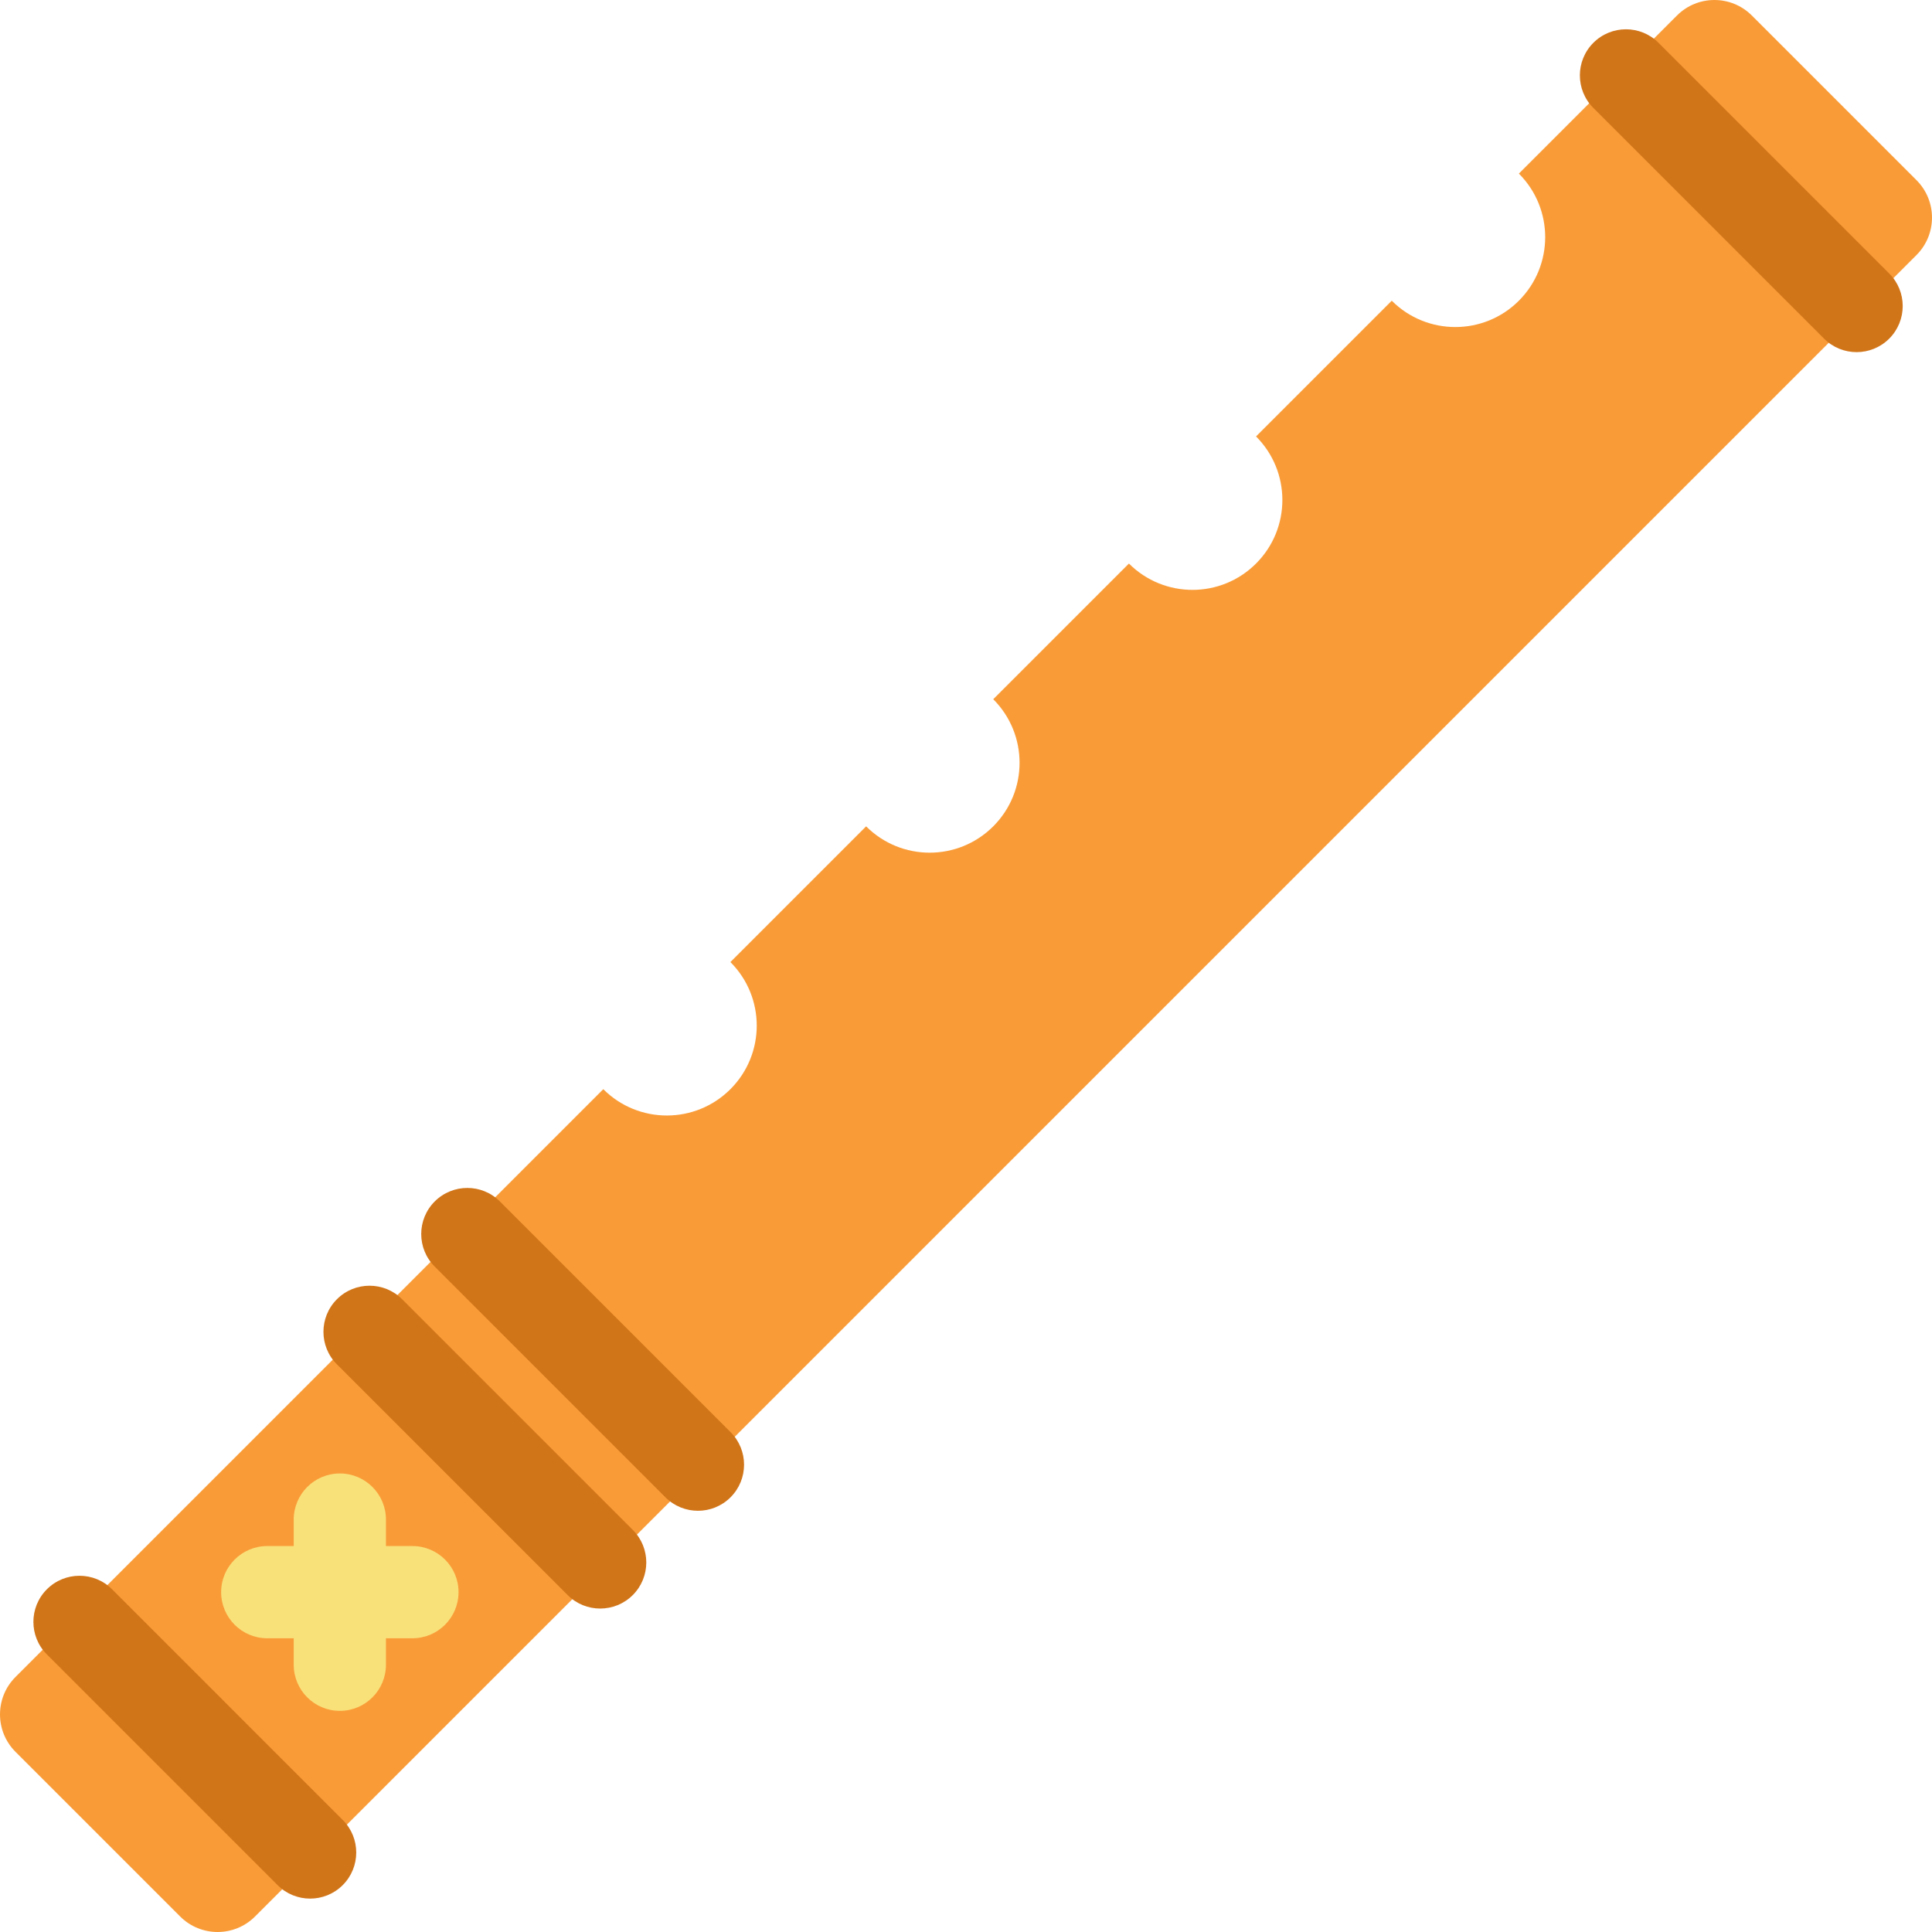
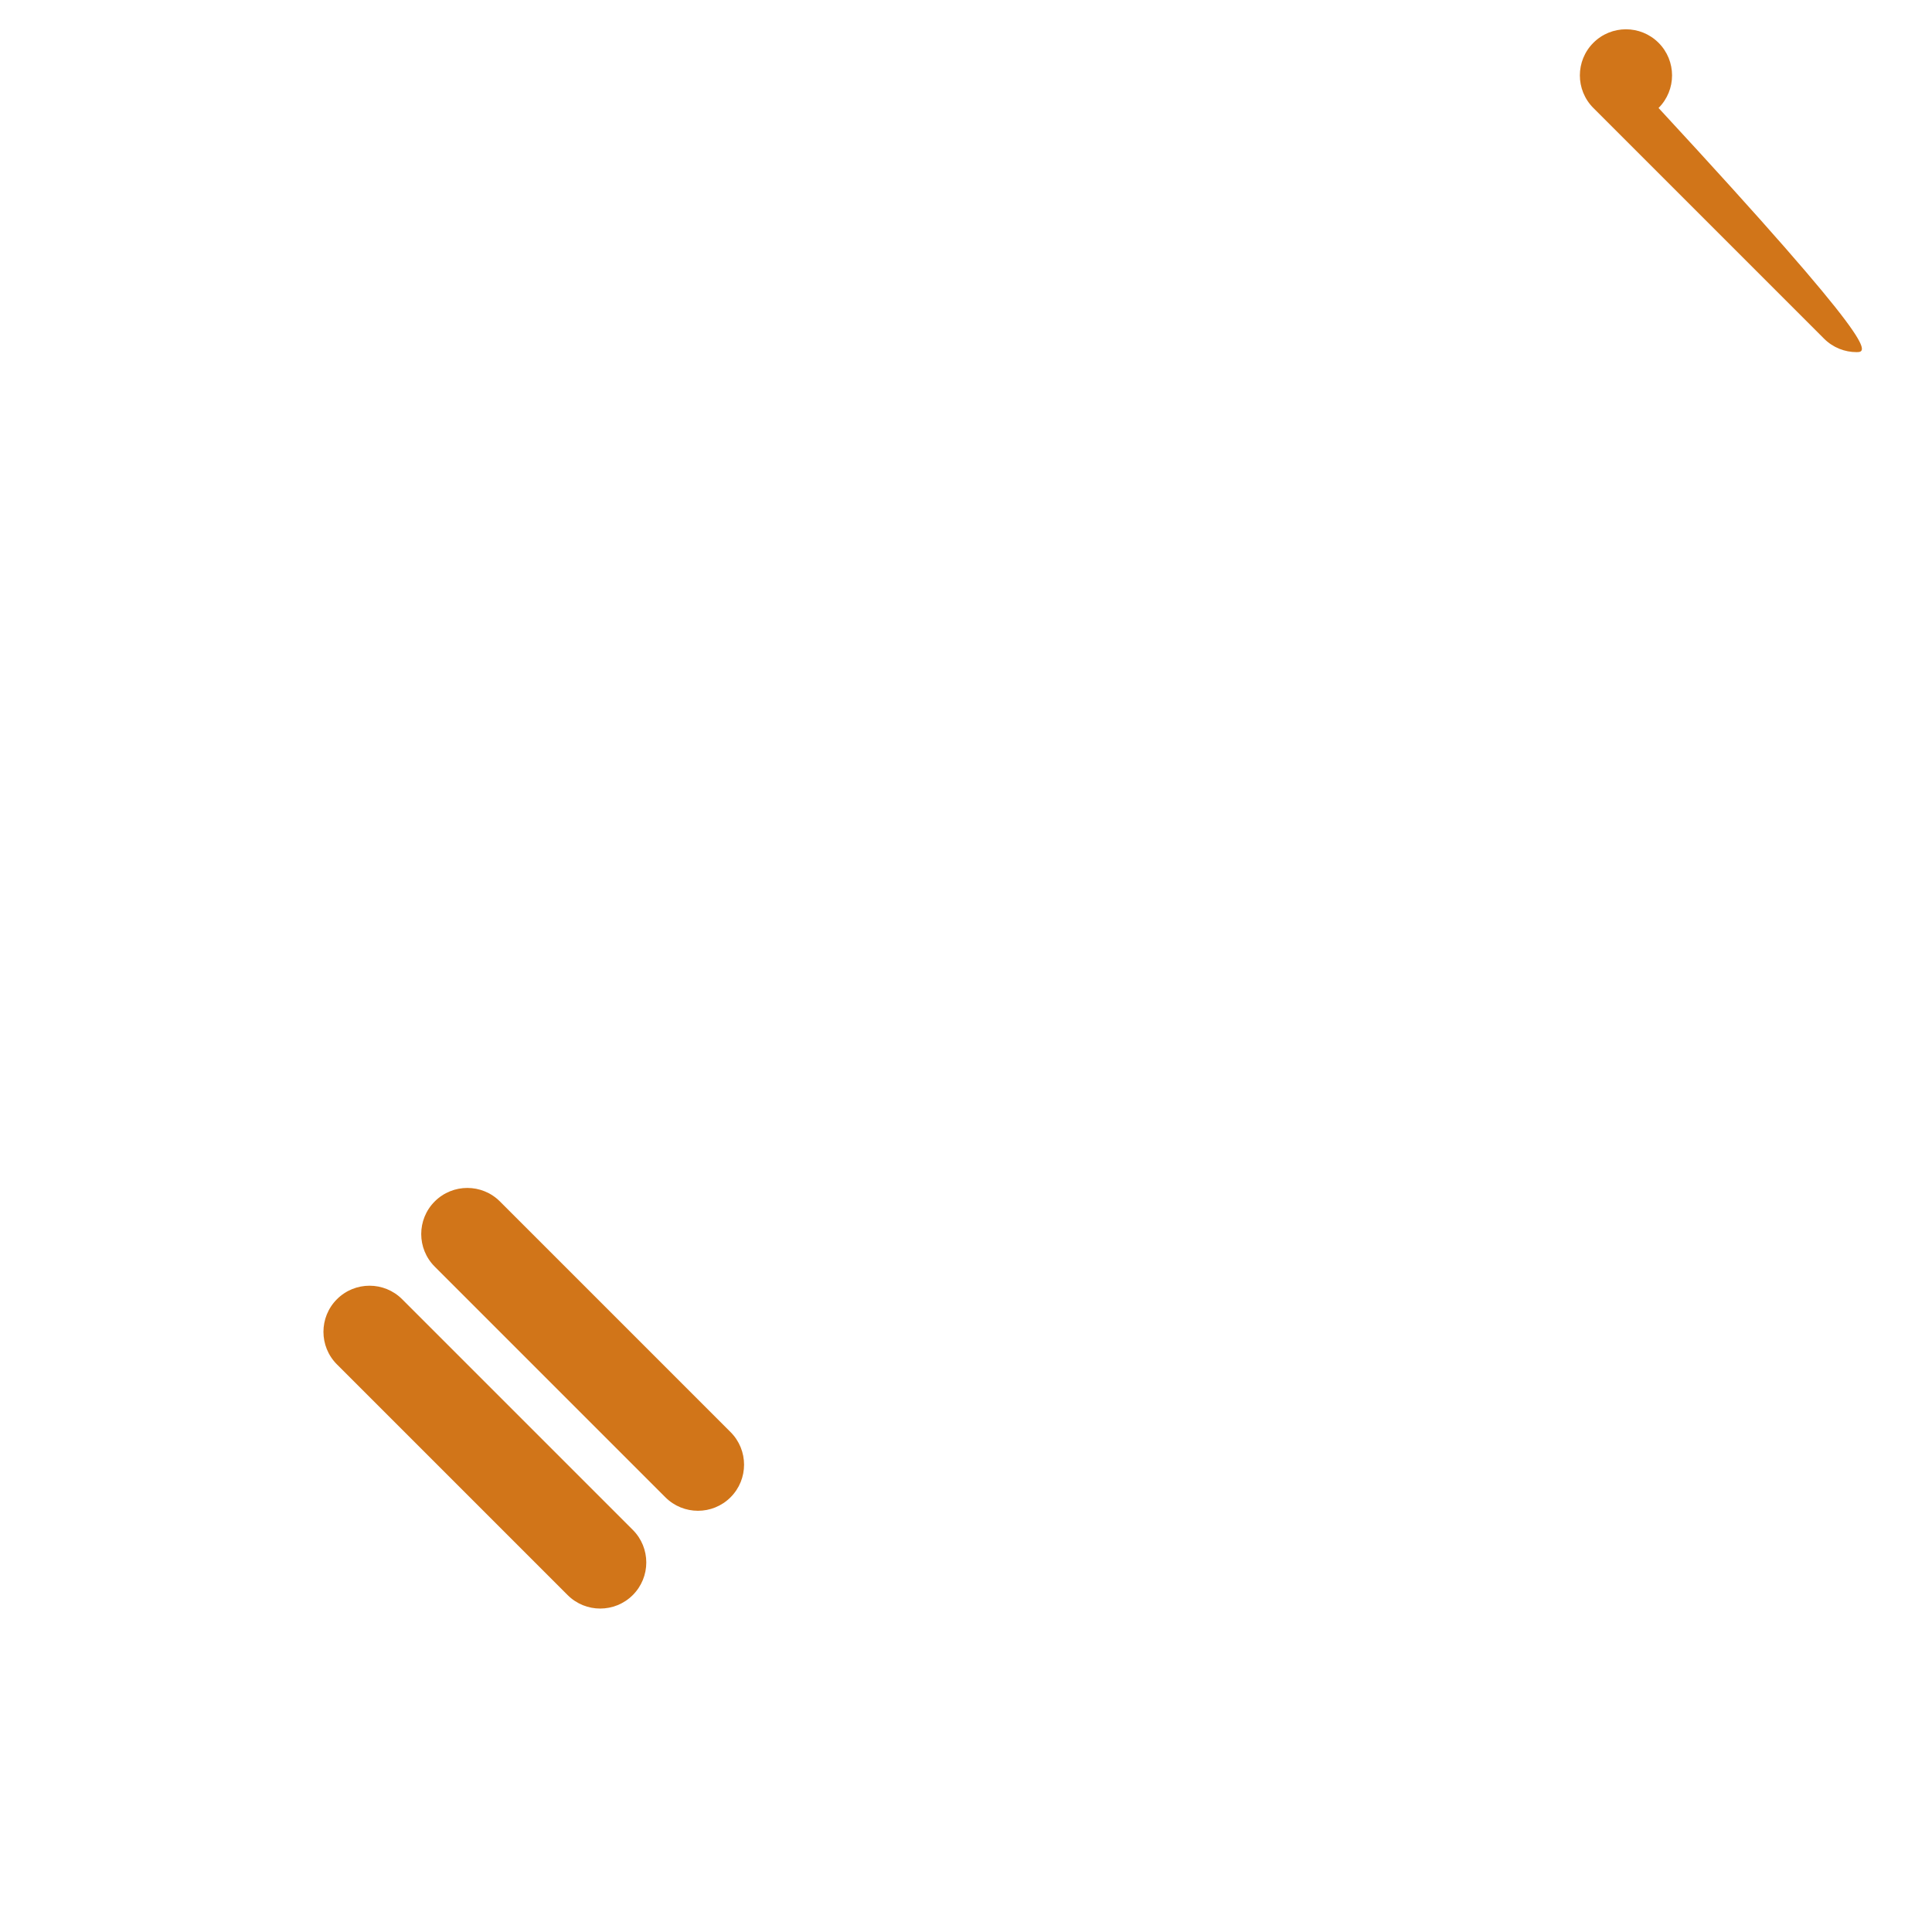
<svg xmlns="http://www.w3.org/2000/svg" height="800px" width="800px" version="1.1" id="Capa_1" viewBox="0 0 419.141 419.141" xml:space="preserve">
  <g>
-     <path style="fill:#F99C38;" d="M3.364,380.056l35.721,35.721c4.486,4.486,11.759,4.486,16.245,0L415.777,55.33   c4.486-4.486,4.486-11.759,0-16.245L380.056,3.364c-4.486-4.486-11.759-4.486-16.245,0l-34.297,34.297   c7.616,7.616,7.608,19.969,0,27.577c-7.616,7.616-19.962,7.616-27.577,0l-29.444,29.444c7.616,7.616,7.616,19.962,0,27.577   c-7.616,7.616-19.962,7.616-27.577,0l-29.437,29.437c7.616,7.616,7.616,19.962,0,27.577c-7.616,7.616-19.962,7.616-27.577,0   l-29.444,29.444c7.616,7.616,7.616,19.962,0,27.577s-19.962,7.616-27.577,0L3.364,363.812   C-1.121,368.298-1.121,375.571,3.364,380.056z" />
    <path style="fill:#D17519;" d="M151.422,327.759c-2.56,0-5.118-0.976-7.071-2.929l-50.039-50.04   c-3.905-3.905-3.905-10.237,0-14.142c3.908-3.905,10.238-3.905,14.143,0l50.039,50.04c3.905,3.905,3.905,10.237,0,14.142   C156.541,326.782,153.981,327.759,151.422,327.759z" />
-     <path style="fill:#D17519;" d="M402.787,76.395c-2.56,0-5.118-0.976-7.071-2.929l-50.04-50.04c-3.905-3.905-3.905-10.237,0-14.142   c3.906-3.905,10.236-3.905,14.143,0l50.04,50.04c3.905,3.905,3.905,10.237,0,14.142C407.905,75.418,405.346,76.395,402.787,76.395z   " />
+     <path style="fill:#D17519;" d="M402.787,76.395c-2.56,0-5.118-0.976-7.071-2.929l-50.04-50.04c-3.905-3.905-3.905-10.237,0-14.142   c3.906-3.905,10.236-3.905,14.143,0c3.905,3.905,3.905,10.237,0,14.142C407.905,75.418,405.346,76.395,402.787,76.395z   " />
    <path style="fill:#D17519;" d="M130.21,348.971c-2.56,0-5.118-0.976-7.071-2.929l-50.04-50.04c-3.905-3.905-3.905-10.237,0-14.142   c3.906-3.905,10.236-3.905,14.143,0l50.04,50.04c3.905,3.905,3.905,10.237,0,14.142C135.329,347.994,132.77,348.971,130.21,348.971   z" />
-     <path style="fill:#D17519;" d="M67.284,411.897c-2.56,0-5.118-0.976-7.071-2.929l-50.039-50.04c-3.905-3.905-3.905-10.237,0-14.142   c3.907-3.905,10.237-3.905,14.143,0l50.039,50.04c3.905,3.905,3.905,10.237,0,14.142C72.402,410.92,69.842,411.897,67.284,411.897z   " />
-     <path style="fill:#F9E17A;" d="M89.477,335.414h-5.75v-5.749c0-5.523-4.478-10-10-10s-10,4.477-10,10v5.749h-5.749   c-5.522,0-10,4.477-10,10s4.478,10,10,10h5.749v5.749c0,5.523,4.478,10,10,10s10-4.477,10-10v-5.749h5.75c5.522,0,10-4.477,10-10   S95,335.414,89.477,335.414z" />
  </g>
</svg>